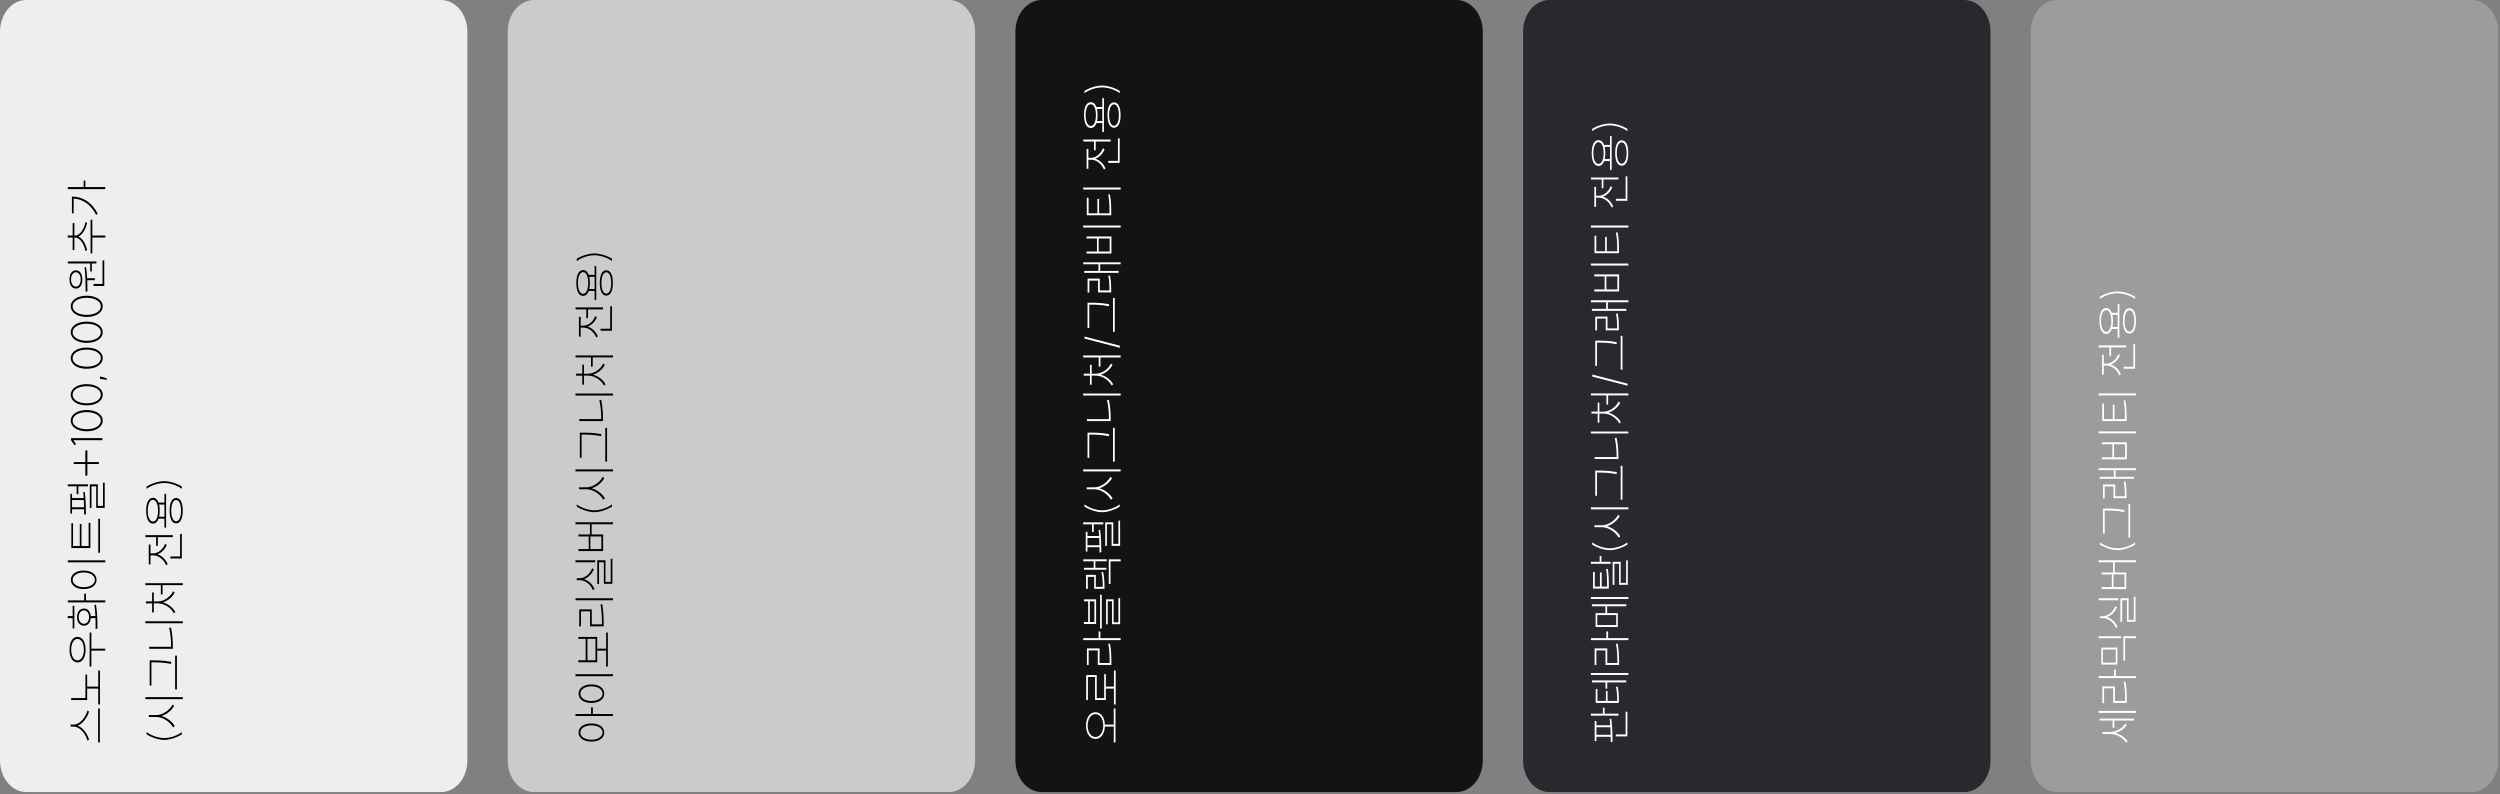
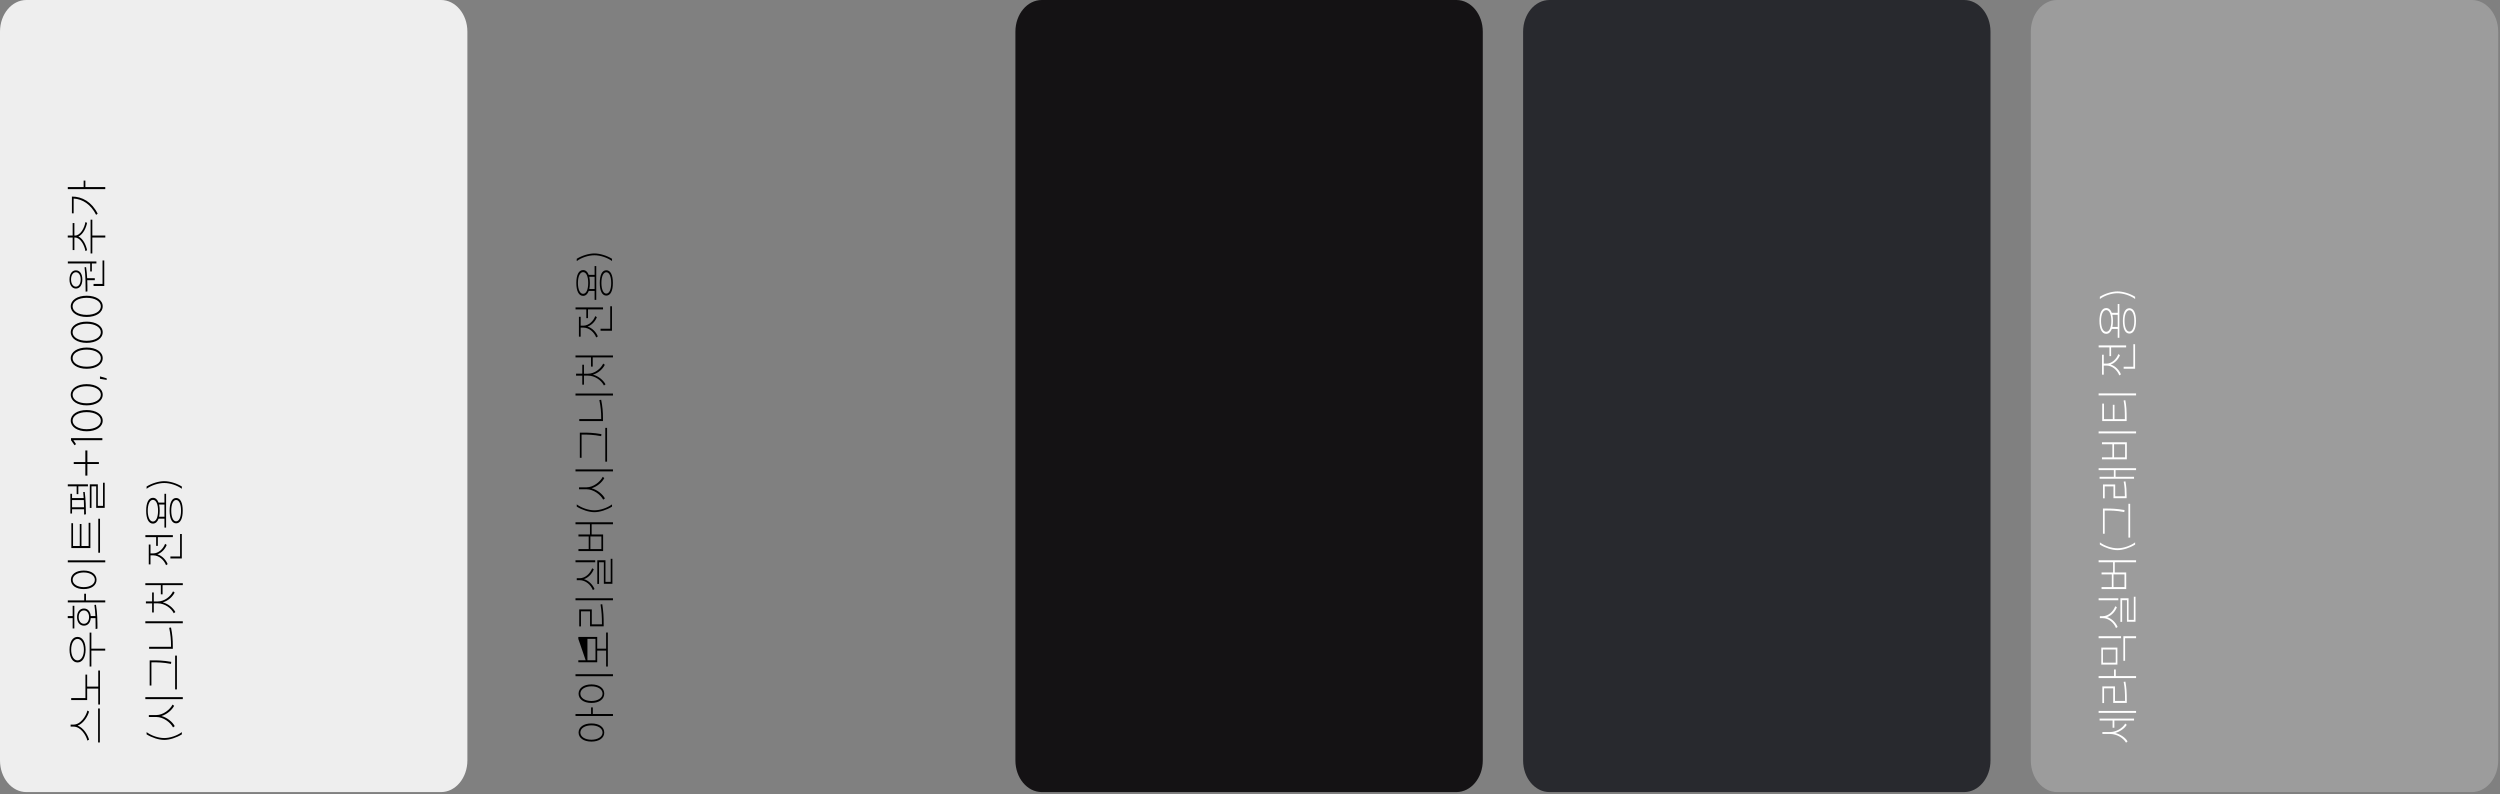
<svg xmlns="http://www.w3.org/2000/svg" width="806" height="256" viewBox="0 0 806 256" fill="none">
  <rect x="0" y="0" width="806" height="256" fill="#808080" stroke="none" />
  <path d="M142.172 255.368H8.511C3.805 255.368 0 250.807 0 245.165V10.203C0 4.561 3.805 0 8.511 0H142.172C146.878 0 150.684 4.561 150.684 10.203V245.165C150.684 250.807 146.878 255.368 142.172 255.368Z" fill="#EEEEEE" />
  <path d="M22.766 234.264L22.766 233.606L23.746 233.606C26.014 233.606 27.82 230.75 28.17 229.084L28.716 229.406C28.296 230.946 26.966 233.214 25.034 233.942C26.952 234.67 28.282 236.91 28.716 238.464L28.17 238.772C27.806 237.106 26.042 234.264 23.746 234.264L22.766 234.264ZM31.628 239.374L31.628 228.412L32.188 228.412L32.188 239.374L31.628 239.374ZM22.948 225.696L22.948 225.052L27.54 225.052L27.54 217.492L28.1 217.492L28.1 221.356L31.67 221.356L31.67 216.176L32.23 216.176L32.23 227.138L31.67 227.138L31.67 222L28.1 222L28.1 225.696L22.948 225.696ZM28.898 214.901L28.898 203.953L29.458 203.953L29.458 209.133L33.924 209.133L33.924 209.763L29.458 209.763L29.458 214.901L28.898 214.901ZM22.416 209.455C22.416 206.963 23.396 205.339 24.992 205.339C26.588 205.339 27.596 206.963 27.596 209.455C27.596 211.933 26.588 213.571 24.992 213.571C23.396 213.571 22.416 211.933 22.416 209.455ZM22.948 209.455C22.948 211.485 23.788 212.913 24.992 212.913C26.21 212.913 27.05 211.485 27.05 209.455C27.05 207.425 26.21 205.983 24.992 205.983C23.788 205.983 22.948 207.425 22.948 209.455ZM21.856 194.209L21.856 193.565L27.148 193.565L27.148 191.423L27.722 191.423L27.722 193.565L33.938 193.565L33.938 194.209L21.856 194.209ZM30.83 202.805C30.83 201.755 30.83 200.537 30.788 199.277L29.248 199.277C29.15 200.747 28.324 201.713 27.064 201.713C25.706 201.713 24.838 200.607 24.838 198.955C24.838 197.303 25.706 196.183 27.064 196.183C28.31 196.183 29.136 197.149 29.248 198.619L30.76 198.619C30.704 197.401 30.606 196.169 30.438 195.035L30.942 194.979C31.404 197.625 31.418 200.523 31.418 202.665L30.83 202.805ZM23.424 202.609L23.424 199.277L21.842 199.277L21.842 198.619L23.424 198.619L23.424 195.315L23.97 195.315L23.97 202.609L23.424 202.609ZM25.37 198.955C25.37 200.243 26.07 201.111 27.064 201.111C28.044 201.111 28.716 200.243 28.716 198.955C28.716 197.667 28.044 196.799 27.064 196.799C26.07 196.799 25.37 197.667 25.37 198.955ZM21.856 181.301L21.856 180.657L33.938 180.657L33.938 181.301L21.856 181.301ZM22.85 186.929C22.85 185.179 24.474 183.947 26.994 183.947C29.514 183.947 31.124 185.179 31.124 186.929C31.124 188.693 29.514 189.925 26.994 189.925C24.474 189.925 22.85 188.693 22.85 186.929ZM23.424 186.929C23.424 188.315 24.908 189.295 26.994 189.295C29.066 189.295 30.578 188.315 30.578 186.929C30.578 185.543 29.066 184.563 26.994 184.563C24.908 184.563 23.424 185.543 23.424 186.929ZM23.004 176.694L23.004 168.686L23.55 168.686L23.55 176.036L25.72 176.036L25.72 168.938L26.266 168.938L26.266 176.036L28.576 176.036L28.576 168.546L29.136 168.546L29.136 176.694L23.004 176.694ZM31.684 178.192L31.684 167.23L32.244 167.23L32.244 178.192L31.684 178.192ZM24.712 159.306L24.712 156.8L21.856 156.8L21.856 156.156L28.352 156.156L28.352 156.8L25.258 156.8L25.258 159.306L24.712 159.306ZM22.682 165.564L22.682 159.208L23.228 159.208L23.228 160.58L26.98 160.58C26.952 159.908 26.896 159.25 26.826 158.634L27.316 158.606C27.638 160.944 27.708 163.744 27.708 165.802L27.12 165.9L27.106 164.178L23.228 164.178L23.228 165.564L22.682 165.564ZM28.954 163.758L28.954 156.156L31.544 156.156L31.544 163.1L33.21 163.1L33.21 155.624L33.756 155.624L33.756 163.744L31.012 163.744L31.012 156.786L29.5 156.786L29.5 163.758L28.954 163.758ZM27.092 163.548C27.078 162.792 27.064 162.008 27.022 161.224L23.228 161.224L23.228 163.548L27.092 163.548ZM23.774 148.96L27.512 148.96L27.512 145.222L28.17 145.222L28.17 148.96L31.88 148.96L31.88 149.59L28.17 149.59L28.17 153.328L27.512 153.328L27.512 149.59L23.774 149.59L23.774 148.96ZM22.892 141.251L33 141.251L33 141.923L23.648 141.923L24.516 143.183L24.026 143.547L22.892 141.923L22.892 141.251ZM32.51 135.617C32.51 134.007 30.62 132.873 27.946 132.873C25.272 132.873 23.41 134.007 23.41 135.617C23.41 137.241 25.272 138.375 27.946 138.375C30.62 138.375 32.51 137.241 32.51 135.617ZM33.112 135.617C33.112 137.633 30.984 139.047 27.946 139.047C24.936 139.047 22.808 137.633 22.808 135.617C22.808 133.615 24.936 132.201 27.946 132.201C30.984 132.201 33.112 133.615 33.112 135.617ZM32.51 127.263C32.51 125.653 30.62 124.519 27.946 124.519C25.272 124.519 23.41 125.653 23.41 127.263C23.41 128.887 25.272 130.021 27.946 130.021C30.62 130.021 32.51 128.887 32.51 127.263ZM33.112 127.263C33.112 129.279 30.984 130.693 27.946 130.693C24.936 130.693 22.808 129.279 22.808 127.263C22.808 125.261 24.936 123.847 27.946 123.847C30.984 123.847 33.112 125.261 33.112 127.263ZM32.23 121.346L34.4 121.976L34.4 122.48L32.23 122.13L32.23 121.346ZM32.51 115.464C32.51 113.854 30.62 112.72 27.946 112.72C25.272 112.72 23.41 113.854 23.41 115.464C23.41 117.088 25.272 118.222 27.946 118.222C30.62 118.222 32.51 117.088 32.51 115.464ZM33.112 115.464C33.112 117.48 30.984 118.894 27.946 118.894C24.936 118.894 22.808 117.48 22.808 115.464C22.808 113.462 24.936 112.048 27.946 112.048C30.984 112.048 33.112 113.462 33.112 115.464ZM32.51 107.111C32.51 105.501 30.62 104.367 27.946 104.367C25.272 104.367 23.41 105.501 23.41 107.111C23.41 108.735 25.272 109.869 27.946 109.869C30.62 109.869 32.51 108.735 32.51 107.111ZM33.112 107.111C33.112 109.127 30.984 110.541 27.946 110.541C24.936 110.541 22.808 109.127 22.808 107.111C22.808 105.109 24.936 103.695 27.946 103.695C30.984 103.695 33.112 105.109 33.112 107.111ZM32.51 98.757C32.51 97.147 30.62 96.013 27.946 96.013C25.272 96.013 23.41 97.147 23.41 98.757C23.41 100.381 25.272 101.515 27.946 101.515C30.62 101.515 32.51 100.381 32.51 98.757ZM33.112 98.757C33.112 100.773 30.984 102.187 27.946 102.187C24.936 102.187 22.808 100.773 22.808 98.757C22.808 96.755 24.936 95.341 27.946 95.341C30.984 95.341 33.112 96.755 33.112 98.757ZM21.87 84.944L21.87 84.286L31.082 84.286L31.082 84.944L29.612 84.944L29.612 87.52L29.08 87.52L29.08 84.944L21.87 84.944ZM30.158 92.196L30.158 91.538L33.056 91.538L33.056 83.978L33.616 83.978L33.616 92.196L30.158 92.196ZM27.61 94.044C27.61 91.804 27.582 88.78 27.26 86.176L27.75 86.12C27.932 87.268 28.044 88.5 28.1 89.69L30.564 89.69L30.564 90.334L28.128 90.334C28.184 91.636 28.184 92.882 28.184 93.946L27.61 94.044ZM22.402 90.096C22.402 88.332 23.214 87.156 24.474 87.156C25.748 87.156 26.546 88.332 26.546 90.096C26.546 91.86 25.748 93.036 24.474 93.036C23.214 93.036 22.402 91.86 22.402 90.096ZM22.906 90.096C22.906 91.454 23.55 92.42 24.474 92.42C25.384 92.42 26.014 91.454 26.014 90.096C26.014 88.724 25.384 87.772 24.474 87.772C23.55 87.772 22.906 88.724 22.906 90.096ZM29.206 81.724L29.206 70.817L29.766 70.817L29.766 75.942L33.952 75.942L33.952 76.585L29.766 76.585L29.766 81.724L29.206 81.724ZM23.424 80.618L23.424 76.585L21.842 76.585L21.842 75.942L23.424 75.942L23.424 71.909L23.984 71.909L23.984 75.942L24.194 75.942C25.972 75.942 27.26 73.379 27.54 71.602L28.072 71.84C27.764 73.505 26.77 75.564 25.286 76.249C26.784 76.95 27.764 79.022 28.072 80.688L27.54 80.939C27.26 79.162 25.972 76.585 24.194 76.585L23.984 76.585L23.984 80.618L23.424 80.618ZM21.856 60.975L21.856 60.317L26.966 60.317L26.966 58.217L27.526 58.217L27.526 60.317L33.938 60.317L33.938 60.975L21.856 60.975ZM23.186 63.369C26.476 63.369 29.584 65.077 31.488 68.899L30.984 69.263C29.346 65.987 26.7 64.181 23.746 64.013L23.746 68.773L23.186 68.773L23.186 63.369ZM52.946 238.548C51.224 238.548 48.984 237.834 47.262 236.756L47.262 236.042C48.83 237.19 51.07 237.946 52.946 237.946C54.822 237.946 57.062 237.19 58.63 236.042L58.63 236.756C56.908 237.834 54.668 238.548 52.946 238.548ZM47.99 231.161L47.99 230.531L50.44 230.531C52.624 230.531 54.85 228.725 55.634 227.157L56.138 227.563C55.452 228.879 53.884 230.279 52.05 230.839C53.954 231.371 55.606 232.771 56.334 234.101L55.788 234.521C54.99 232.953 52.694 231.161 50.44 231.161L47.99 231.161ZM46.856 225.393L46.856 224.749L58.938 224.749L58.938 225.393L46.856 225.393ZM48.256 221.024L48.256 212.904L49.292 212.904C50.72 212.904 52.512 212.904 55.214 213.38L55.13 214.038C52.554 213.534 50.692 213.534 49.292 213.534L48.816 213.534L48.816 221.024L48.256 221.024ZM56.46 222.27L56.46 211.364L57.034 211.364L57.034 222.27L56.46 222.27ZM46.856 200.934L46.856 200.304L58.938 200.304L58.938 200.934L46.856 200.934ZM48.074 209.166L48.074 208.536L55.144 208.536L55.144 208.242C55.144 206.352 54.99 204.476 54.542 202.404L55.13 202.306C55.564 204.434 55.718 206.282 55.718 208.242L55.718 209.166L48.074 209.166ZM46.856 188.656L46.856 188.026L58.938 188.026L58.938 188.656L52.414 188.656L52.414 191.61L51.854 191.61L51.854 188.656L46.856 188.656ZM49.04 197.448L49.04 194.536L47.038 194.536L47.038 193.892L49.04 193.892L49.04 191.008L49.586 191.008L49.586 193.906L50.874 193.906C53.044 193.906 55.018 192.282 55.788 190.644L56.306 191.036C55.634 192.394 54.234 193.696 52.484 194.2C54.318 194.704 55.816 195.992 56.53 197.322L56.026 197.714C55.228 196.09 53.142 194.522 50.874 194.522L49.586 194.522L49.586 197.448L49.04 197.448ZM50.342 175.993L50.342 173.179L46.87 173.179L46.87 172.535L55.732 172.535L55.732 173.179L50.888 173.179L50.888 175.993L50.342 175.993ZM54.934 180.053L54.934 179.409L58.056 179.409L58.056 172.157L58.616 172.157L58.616 180.053L54.934 180.053ZM47.962 181.971L47.962 175.559L48.522 175.559L48.522 178.415L49.418 178.415C51.084 178.415 52.624 176.973 53.226 175.335L53.744 175.685C53.212 177.043 52.106 178.233 50.748 178.709C52.274 179.185 53.478 180.459 54.052 181.873L53.534 182.223C52.904 180.585 51.294 179.045 49.432 179.045L48.522 179.045L48.522 181.971L47.962 181.971ZM53.016 170.099L53.016 167.229L51.126 167.229C50.762 168.237 50.132 168.811 49.306 168.811C47.906 168.811 47.122 167.229 47.122 164.653C47.122 162.063 47.906 160.495 49.306 160.495C50.132 160.495 50.748 161.041 51.112 162.035L53.016 162.035L53.016 159.193L53.548 159.193L53.548 170.099L53.016 170.099ZM54.682 164.639C54.682 162.077 55.438 160.551 56.782 160.551C58.154 160.551 58.91 162.077 58.91 164.639C58.91 167.201 58.154 168.727 56.782 168.727C55.438 168.727 54.682 167.201 54.682 164.639ZM55.214 164.639C55.214 166.725 55.83 168.083 56.782 168.083C57.762 168.083 58.364 166.725 58.364 164.639C58.364 162.553 57.762 161.195 56.782 161.195C55.83 161.195 55.214 162.553 55.214 164.639ZM47.64 164.653C47.64 166.767 48.298 168.153 49.306 168.153C50.328 168.153 50.958 166.767 50.958 164.653C50.958 162.539 50.328 161.153 49.306 161.153C48.298 161.153 47.64 162.539 47.64 164.653ZM53.016 166.585L53.016 162.665L51.294 162.665C51.42 163.239 51.49 163.897 51.49 164.653C51.49 165.381 51.42 166.025 51.308 166.585L53.016 166.585ZM52.946 155.132C54.71 155.132 56.964 155.818 58.63 156.854L58.63 157.582C57.104 156.462 54.85 155.72 52.946 155.72C51.042 155.72 48.788 156.462 47.262 157.582L47.262 156.854C48.928 155.818 51.182 155.132 52.946 155.132Z" fill="black" />
-   <path d="M305.856 255.368H172.195C167.489 255.368 163.684 250.807 163.684 245.165V10.203C163.684 4.561 167.489 0 172.195 0H305.856C310.562 0 314.367 4.561 314.367 10.203V245.165C314.367 250.807 310.562 255.368 305.856 255.368Z" fill="#CDCBC9" />
-   <path d="M186.534 236.164C186.534 234.428 188.158 233.238 190.678 233.238C193.198 233.238 194.808 234.428 194.808 236.164C194.808 237.9 193.198 239.09 190.678 239.09C188.158 239.09 186.534 237.9 186.534 236.164ZM187.108 236.164C187.108 237.522 188.592 238.488 190.678 238.488C192.75 238.488 194.262 237.522 194.262 236.164C194.262 234.792 192.75 233.854 190.678 233.854C188.592 233.854 187.108 234.792 187.108 236.164ZM185.54 230.844L185.54 230.2L190.566 230.2L190.566 228.058L191.126 228.058L191.126 230.2L197.622 230.2L197.622 230.844L185.54 230.844ZM185.54 218.006L185.54 217.362L197.622 217.362L197.622 218.006L185.54 218.006ZM186.534 223.634C186.534 221.884 188.158 220.652 190.678 220.652C193.198 220.652 194.808 221.884 194.808 223.634C194.808 225.398 193.198 226.63 190.678 226.63C188.158 226.63 186.534 225.398 186.534 223.634ZM187.108 223.634C187.108 225.02 188.592 226 190.678 226C192.75 226 194.262 225.02 194.262 223.634C194.262 222.248 192.75 221.268 190.678 221.268C188.592 221.268 187.108 222.248 187.108 223.634ZM195.41 214.897L195.41 209.759L192.54 209.759L192.54 213.511L186.45 213.511L186.45 212.867L188.816 212.867L188.816 205.979L186.45 205.979L186.45 205.349L192.54 205.349L192.54 209.129L195.41 209.129L195.41 203.935L195.97 203.935L195.97 214.897L195.41 214.897ZM189.39 212.867L191.98 212.867L191.98 205.979L189.39 205.979L189.39 212.867ZM185.54 193.519L185.54 192.875L197.622 192.875L197.622 193.519L185.54 193.519ZM194.066 200.967C194.066 199.035 193.982 197.187 193.618 194.877L194.164 194.793C194.542 197.145 194.626 198.993 194.626 200.967L194.626 201.919L190.23 201.919L190.23 197.103L187.304 197.103L187.304 201.961L186.744 201.961L186.744 196.473L190.79 196.473L190.79 201.289L194.066 201.289L194.066 200.967ZM185.54 181.283L185.54 180.639L191.896 180.639L191.896 181.283L185.54 181.283ZM192.568 188.255L192.568 180.639L195.2 180.639L195.2 187.597L196.894 187.597L196.894 180.149L197.44 180.149L197.44 188.213L194.682 188.213L194.682 181.269L193.128 181.269L193.128 188.255L192.568 188.255ZM185.946 187.051L185.946 186.421L186.87 186.421C188.718 186.421 190.3 184.853 190.916 183.201L191.434 183.537C190.888 184.923 189.74 186.211 188.27 186.715C189.838 187.205 191.07 188.479 191.672 189.893L191.14 190.243C190.496 188.577 188.83 187.051 186.87 187.051L185.946 187.051ZM185.54 169.032L185.54 168.388L197.622 168.388L197.622 169.032L190.748 169.032L190.748 172.322L194.444 172.322L194.444 177.67L186.492 177.67L186.492 177.026L189.796 177.026L189.796 172.952L186.492 172.952L186.492 172.322L190.202 172.322L190.202 169.032L185.54 169.032ZM190.342 177.026L193.884 177.026L193.884 172.952L190.342 172.952L190.342 177.026ZM191.63 165.126C189.908 165.126 187.668 164.412 185.946 163.334L185.946 162.62C187.514 163.768 189.754 164.524 191.63 164.524C193.506 164.524 195.746 163.768 197.314 162.62L197.314 163.334C195.592 164.412 193.352 165.126 191.63 165.126ZM186.674 157.739L186.674 157.109L189.124 157.109C191.308 157.109 193.534 155.303 194.318 153.735L194.822 154.141C194.136 155.457 192.568 156.857 190.734 157.417C192.638 157.949 194.29 159.349 195.018 160.679L194.472 161.099C193.674 159.531 191.378 157.739 189.124 157.739L186.674 157.739ZM185.54 151.971L185.54 151.327L197.622 151.327L197.622 151.971L185.54 151.971ZM186.94 147.603L186.94 139.483L187.976 139.483C189.404 139.483 191.196 139.483 193.898 139.959L193.814 140.617C191.238 140.113 189.376 140.113 187.976 140.113L187.5 140.113L187.5 147.603L186.94 147.603ZM195.144 148.849L195.144 137.943L195.718 137.943L195.718 148.849L195.144 148.849ZM185.54 127.512L185.54 126.882L197.622 126.882L197.622 127.512L185.54 127.512ZM186.758 135.744L186.758 135.114L193.828 135.114L193.828 134.82C193.828 132.93 193.674 131.054 193.226 128.982L193.814 128.884C194.248 131.012 194.402 132.86 194.402 134.82L194.402 135.744L186.758 135.744ZM185.54 115.234L185.54 114.604L197.622 114.604L197.622 115.234L191.098 115.234L191.098 118.188L190.538 118.188L190.538 115.234L185.54 115.234ZM187.724 124.026L187.724 121.114L185.722 121.114L185.722 120.47L187.724 120.47L187.724 117.586L188.27 117.586L188.27 120.484L189.558 120.484C191.728 120.484 193.702 118.86 194.472 117.222L194.99 117.614C194.318 118.972 192.918 120.274 191.168 120.778C193.002 121.282 194.5 122.57 195.214 123.9L194.71 124.292C193.912 122.668 191.826 121.1 189.558 121.1L188.27 121.1L188.27 124.026L187.724 124.026ZM189.026 102.571L189.026 99.757L185.554 99.757L185.554 99.113L194.416 99.113L194.416 99.757L189.572 99.757L189.572 102.571L189.026 102.571ZM193.618 106.631L193.618 105.987L196.74 105.987L196.74 98.735L197.3 98.735L197.3 106.631L193.618 106.631ZM186.646 108.549L186.646 102.137L187.206 102.137L187.206 104.993L188.102 104.993C189.768 104.993 191.308 103.551 191.91 101.913L192.428 102.263C191.896 103.621 190.79 104.811 189.432 105.287C190.958 105.763 192.162 107.037 192.736 108.451L192.218 108.801C191.588 107.163 189.978 105.623 188.116 105.623L187.206 105.623L187.206 108.549L186.646 108.549ZM191.7 96.677L191.7 93.807L189.81 93.807C189.446 94.815 188.816 95.389 187.99 95.389C186.59 95.389 185.806 93.807 185.806 91.231C185.806 88.641 186.59 87.073 187.99 87.073C188.816 87.073 189.432 87.619 189.796 88.613L191.7 88.613L191.7 85.771L192.232 85.771L192.232 96.677L191.7 96.677ZM193.366 91.217C193.366 88.655 194.122 87.129 195.466 87.129C196.838 87.129 197.594 88.655 197.594 91.217C197.594 93.779 196.838 95.305 195.466 95.305C194.122 95.305 193.366 93.779 193.366 91.217ZM193.898 91.217C193.898 93.303 194.514 94.661 195.466 94.661C196.446 94.661 197.048 93.303 197.048 91.217C197.048 89.131 196.446 87.773 195.466 87.773C194.514 87.773 193.898 89.131 193.898 91.217ZM186.324 91.231C186.324 93.345 186.982 94.731 187.99 94.731C189.012 94.731 189.642 93.345 189.642 91.231C189.642 89.117 189.012 87.731 187.99 87.731C186.982 87.731 186.324 89.117 186.324 91.231ZM191.7 93.163L191.7 89.243L189.978 89.243C190.104 89.817 190.174 90.475 190.174 91.231C190.174 91.959 190.104 92.603 189.992 93.163L191.7 93.163ZM191.63 81.71C193.394 81.71 195.648 82.396 197.314 83.432L197.314 84.16C195.788 83.04 193.534 82.298 191.63 82.298C189.726 82.298 187.472 83.04 185.946 84.16L185.946 83.432C187.612 82.396 189.866 81.71 191.63 81.71Z" fill="black" />
+   <path d="M186.534 236.164C186.534 234.428 188.158 233.238 190.678 233.238C193.198 233.238 194.808 234.428 194.808 236.164C194.808 237.9 193.198 239.09 190.678 239.09C188.158 239.09 186.534 237.9 186.534 236.164ZM187.108 236.164C187.108 237.522 188.592 238.488 190.678 238.488C192.75 238.488 194.262 237.522 194.262 236.164C194.262 234.792 192.75 233.854 190.678 233.854C188.592 233.854 187.108 234.792 187.108 236.164ZM185.54 230.844L185.54 230.2L190.566 230.2L190.566 228.058L191.126 228.058L191.126 230.2L197.622 230.2L197.622 230.844L185.54 230.844ZM185.54 218.006L185.54 217.362L197.622 217.362L197.622 218.006L185.54 218.006ZM186.534 223.634C186.534 221.884 188.158 220.652 190.678 220.652C193.198 220.652 194.808 221.884 194.808 223.634C194.808 225.398 193.198 226.63 190.678 226.63C188.158 226.63 186.534 225.398 186.534 223.634ZM187.108 223.634C187.108 225.02 188.592 226 190.678 226C192.75 226 194.262 225.02 194.262 223.634C194.262 222.248 192.75 221.268 190.678 221.268C188.592 221.268 187.108 222.248 187.108 223.634ZM195.41 214.897L195.41 209.759L192.54 209.759L192.54 213.511L186.45 213.511L186.45 212.867L188.816 212.867L186.45 205.979L186.45 205.349L192.54 205.349L192.54 209.129L195.41 209.129L195.41 203.935L195.97 203.935L195.97 214.897L195.41 214.897ZM189.39 212.867L191.98 212.867L191.98 205.979L189.39 205.979L189.39 212.867ZM185.54 193.519L185.54 192.875L197.622 192.875L197.622 193.519L185.54 193.519ZM194.066 200.967C194.066 199.035 193.982 197.187 193.618 194.877L194.164 194.793C194.542 197.145 194.626 198.993 194.626 200.967L194.626 201.919L190.23 201.919L190.23 197.103L187.304 197.103L187.304 201.961L186.744 201.961L186.744 196.473L190.79 196.473L190.79 201.289L194.066 201.289L194.066 200.967ZM185.54 181.283L185.54 180.639L191.896 180.639L191.896 181.283L185.54 181.283ZM192.568 188.255L192.568 180.639L195.2 180.639L195.2 187.597L196.894 187.597L196.894 180.149L197.44 180.149L197.44 188.213L194.682 188.213L194.682 181.269L193.128 181.269L193.128 188.255L192.568 188.255ZM185.946 187.051L185.946 186.421L186.87 186.421C188.718 186.421 190.3 184.853 190.916 183.201L191.434 183.537C190.888 184.923 189.74 186.211 188.27 186.715C189.838 187.205 191.07 188.479 191.672 189.893L191.14 190.243C190.496 188.577 188.83 187.051 186.87 187.051L185.946 187.051ZM185.54 169.032L185.54 168.388L197.622 168.388L197.622 169.032L190.748 169.032L190.748 172.322L194.444 172.322L194.444 177.67L186.492 177.67L186.492 177.026L189.796 177.026L189.796 172.952L186.492 172.952L186.492 172.322L190.202 172.322L190.202 169.032L185.54 169.032ZM190.342 177.026L193.884 177.026L193.884 172.952L190.342 172.952L190.342 177.026ZM191.63 165.126C189.908 165.126 187.668 164.412 185.946 163.334L185.946 162.62C187.514 163.768 189.754 164.524 191.63 164.524C193.506 164.524 195.746 163.768 197.314 162.62L197.314 163.334C195.592 164.412 193.352 165.126 191.63 165.126ZM186.674 157.739L186.674 157.109L189.124 157.109C191.308 157.109 193.534 155.303 194.318 153.735L194.822 154.141C194.136 155.457 192.568 156.857 190.734 157.417C192.638 157.949 194.29 159.349 195.018 160.679L194.472 161.099C193.674 159.531 191.378 157.739 189.124 157.739L186.674 157.739ZM185.54 151.971L185.54 151.327L197.622 151.327L197.622 151.971L185.54 151.971ZM186.94 147.603L186.94 139.483L187.976 139.483C189.404 139.483 191.196 139.483 193.898 139.959L193.814 140.617C191.238 140.113 189.376 140.113 187.976 140.113L187.5 140.113L187.5 147.603L186.94 147.603ZM195.144 148.849L195.144 137.943L195.718 137.943L195.718 148.849L195.144 148.849ZM185.54 127.512L185.54 126.882L197.622 126.882L197.622 127.512L185.54 127.512ZM186.758 135.744L186.758 135.114L193.828 135.114L193.828 134.82C193.828 132.93 193.674 131.054 193.226 128.982L193.814 128.884C194.248 131.012 194.402 132.86 194.402 134.82L194.402 135.744L186.758 135.744ZM185.54 115.234L185.54 114.604L197.622 114.604L197.622 115.234L191.098 115.234L191.098 118.188L190.538 118.188L190.538 115.234L185.54 115.234ZM187.724 124.026L187.724 121.114L185.722 121.114L185.722 120.47L187.724 120.47L187.724 117.586L188.27 117.586L188.27 120.484L189.558 120.484C191.728 120.484 193.702 118.86 194.472 117.222L194.99 117.614C194.318 118.972 192.918 120.274 191.168 120.778C193.002 121.282 194.5 122.57 195.214 123.9L194.71 124.292C193.912 122.668 191.826 121.1 189.558 121.1L188.27 121.1L188.27 124.026L187.724 124.026ZM189.026 102.571L189.026 99.757L185.554 99.757L185.554 99.113L194.416 99.113L194.416 99.757L189.572 99.757L189.572 102.571L189.026 102.571ZM193.618 106.631L193.618 105.987L196.74 105.987L196.74 98.735L197.3 98.735L197.3 106.631L193.618 106.631ZM186.646 108.549L186.646 102.137L187.206 102.137L187.206 104.993L188.102 104.993C189.768 104.993 191.308 103.551 191.91 101.913L192.428 102.263C191.896 103.621 190.79 104.811 189.432 105.287C190.958 105.763 192.162 107.037 192.736 108.451L192.218 108.801C191.588 107.163 189.978 105.623 188.116 105.623L187.206 105.623L187.206 108.549L186.646 108.549ZM191.7 96.677L191.7 93.807L189.81 93.807C189.446 94.815 188.816 95.389 187.99 95.389C186.59 95.389 185.806 93.807 185.806 91.231C185.806 88.641 186.59 87.073 187.99 87.073C188.816 87.073 189.432 87.619 189.796 88.613L191.7 88.613L191.7 85.771L192.232 85.771L192.232 96.677L191.7 96.677ZM193.366 91.217C193.366 88.655 194.122 87.129 195.466 87.129C196.838 87.129 197.594 88.655 197.594 91.217C197.594 93.779 196.838 95.305 195.466 95.305C194.122 95.305 193.366 93.779 193.366 91.217ZM193.898 91.217C193.898 93.303 194.514 94.661 195.466 94.661C196.446 94.661 197.048 93.303 197.048 91.217C197.048 89.131 196.446 87.773 195.466 87.773C194.514 87.773 193.898 89.131 193.898 91.217ZM186.324 91.231C186.324 93.345 186.982 94.731 187.99 94.731C189.012 94.731 189.642 93.345 189.642 91.231C189.642 89.117 189.012 87.731 187.99 87.731C186.982 87.731 186.324 89.117 186.324 91.231ZM191.7 93.163L191.7 89.243L189.978 89.243C190.104 89.817 190.174 90.475 190.174 91.231C190.174 91.959 190.104 92.603 189.992 93.163L191.7 93.163ZM191.63 81.71C193.394 81.71 195.648 82.396 197.314 83.432L197.314 84.16C195.788 83.04 193.534 82.298 191.63 82.298C189.726 82.298 187.472 83.04 185.946 84.16L185.946 83.432C187.612 82.396 189.866 81.71 191.63 81.71Z" fill="black" />
  <path d="M469.539 255.368H335.879C331.172 255.368 327.367 250.807 327.367 245.165V10.203C327.367 4.561 331.172 0 335.879 0H469.539C474.245 0 478.051 4.561 478.051 10.203V245.165C478.051 250.807 474.245 255.368 469.539 255.368Z" fill="#141214" />
-   <path d="M350.133 233.928C350.133 231.394 351.337 229.63 353.185 229.63C354.949 229.63 356.111 231.24 356.209 233.606L359.079 233.606L359.079 228.412L359.639 228.412L359.639 239.374L359.079 239.374L359.079 234.236L356.209 234.236C356.111 236.574 354.963 238.226 353.185 238.226C351.337 238.226 350.133 236.434 350.133 233.928ZM350.665 233.928C350.665 236.028 351.701 237.61 353.185 237.61C354.641 237.61 355.691 236.028 355.691 233.928C355.691 231.814 354.641 230.218 353.185 230.218C351.701 230.218 350.665 231.814 350.665 233.928ZM359.135 227.138L359.135 222L356.531 222L356.531 225.682L353.045 225.682L353.045 218.262L350.749 218.262L350.749 225.724L350.189 225.724L350.189 217.632L353.591 217.632L353.591 225.052L355.985 225.052L355.985 217.338L356.531 217.338L356.531 221.37L359.135 221.37L359.135 216.176L359.695 216.176L359.695 227.138L359.135 227.138ZM349.223 206.375L349.223 205.731L354.193 205.731L354.193 203.589L354.767 203.589L354.767 205.731L361.305 205.731L361.305 206.375L349.223 206.375ZM357.749 213.473C357.749 211.051 357.665 209.483 357.301 207.593L357.861 207.523C358.211 209.455 358.309 211.023 358.309 213.473L358.309 214.383L353.927 214.383L353.927 209.679L350.987 209.679L350.987 214.425L350.427 214.425L350.427 209.049L354.501 209.049L354.501 213.753L357.749 213.753L357.749 213.473ZM349.447 201.167L349.447 200.523L350.819 200.523L350.819 193.859L349.447 193.859L349.447 193.215L353.381 193.215L353.381 201.167L349.447 201.167ZM351.365 200.523L352.835 200.523L352.835 193.859L351.365 193.859L351.365 200.523ZM354.669 202.665L354.669 191.759L355.215 191.759L355.215 202.665L354.669 202.665ZM356.601 201.293L356.601 193.215L359.037 193.215L359.037 200.621L360.577 200.621L360.577 192.823L361.123 192.823L361.123 201.251L358.519 201.251L358.519 193.845L357.133 193.845L357.133 201.293L356.601 201.293ZM349.237 180.951L349.237 180.335L356.811 180.335L356.811 180.951L353.157 180.951L353.157 183.065L356.685 183.065L356.685 183.681L349.475 183.681L349.475 183.065L352.597 183.065L352.597 180.951L349.237 180.951ZM357.469 188.287L357.469 180.335L361.305 180.335L361.305 180.965L358.029 180.965L358.029 188.287L357.469 188.287ZM355.523 189.071C355.523 187.419 355.453 186.061 355.117 184.479L355.663 184.395C355.985 186.033 356.083 187.377 356.083 189.071L356.083 189.827L352.765 189.827L352.765 185.977L350.707 185.977L350.707 189.869L350.147 189.869L350.147 185.333L353.297 185.333L353.297 189.211L355.523 189.211L355.523 189.071ZM352.079 171.542L352.079 169.036L349.223 169.036L349.223 168.392L355.719 168.392L355.719 169.036L352.625 169.036L352.625 171.542L352.079 171.542ZM350.049 177.8L350.049 171.444L350.595 171.444L350.595 172.816L354.347 172.816C354.319 172.144 354.263 171.486 354.193 170.87L354.683 170.842C355.005 173.18 355.075 175.98 355.075 178.038L354.487 178.136L354.473 176.414L350.595 176.414L350.595 177.8L350.049 177.8ZM356.321 175.994L356.321 168.392L358.911 168.392L358.911 175.336L360.577 175.336L360.577 167.86L361.123 167.86L361.123 175.98L358.379 175.98L358.379 169.022L356.867 169.022L356.867 175.994L356.321 175.994ZM354.459 175.784C354.445 175.028 354.431 174.244 354.389 173.46L350.595 173.46L350.595 175.784L354.459 175.784ZM355.313 165.13C353.591 165.13 351.351 164.416 349.629 163.338L349.629 162.624C351.197 163.772 353.437 164.528 355.313 164.528C357.189 164.528 359.429 163.772 360.997 162.624L360.997 163.338C359.275 164.416 357.035 165.13 355.313 165.13ZM350.357 157.743L350.357 157.113L352.807 157.113C354.991 157.113 357.217 155.307 358.001 153.739L358.505 154.145C357.819 155.461 356.251 156.861 354.417 157.421C356.321 157.953 357.973 159.353 358.701 160.683L358.155 161.103C357.357 159.535 355.061 157.743 352.807 157.743L350.357 157.743ZM349.223 151.975L349.223 151.331L361.305 151.331L361.305 151.975L349.223 151.975ZM350.623 147.606L350.623 139.486L351.659 139.486C353.087 139.486 354.879 139.486 357.581 139.962L357.497 140.62C354.921 140.116 353.059 140.116 351.659 140.116L351.183 140.116L351.183 147.606L350.623 147.606ZM358.827 148.852L358.827 137.946L359.401 137.946L359.401 148.852L358.827 148.852ZM349.223 127.516L349.223 126.886L361.305 126.886L361.305 127.516L349.223 127.516ZM350.441 135.748L350.441 135.118L357.511 135.118L357.511 134.824C357.511 132.934 357.357 131.058 356.909 128.986L357.497 128.888C357.931 131.016 358.085 132.864 358.085 134.824L358.085 135.748L350.441 135.748ZM349.223 115.238L349.223 114.608L361.305 114.608L361.305 115.238L354.781 115.238L354.781 118.192L354.221 118.192L354.221 115.238L349.223 115.238ZM351.407 124.03L351.407 121.118L349.405 121.118L349.405 120.474L351.407 120.474L351.407 117.59L351.953 117.59L351.953 120.488L353.241 120.488C355.411 120.488 357.385 118.864 358.155 117.226L358.673 117.618C358.001 118.976 356.601 120.278 354.851 120.782C356.685 121.286 358.183 122.574 358.897 123.904L358.393 124.296C357.595 122.672 355.509 121.104 353.241 121.104L351.953 121.104L351.953 124.03L351.407 124.03ZM349.671 108.517L361.039 111.457L361.039 112.129L349.671 109.175L349.671 108.517ZM350.623 105.716L350.623 97.596L351.659 97.596C353.087 97.596 354.879 97.596 357.581 98.072L357.497 98.73C354.921 98.226 353.059 98.226 351.659 98.226L351.183 98.226L351.183 105.716L350.623 105.716ZM358.827 106.962L358.827 96.056L359.401 96.056L359.401 106.962L358.827 106.962ZM357.693 93.507C357.693 92.023 357.637 90.624 357.315 88.901L357.875 88.832C358.211 90.609 358.253 91.981 358.253 93.507L358.253 94.263L354.011 94.263L354.011 90.456L351.197 90.456L351.197 94.305L350.637 94.305L350.637 89.826L354.571 89.826L354.571 93.633L357.693 93.633L357.693 93.507ZM349.223 85.206L349.223 84.576L361.305 84.576L361.305 85.206L354.697 85.206L354.697 87.347L360.647 87.347L360.647 87.978L349.545 87.978L349.545 87.347L354.137 87.347L354.137 85.206L349.223 85.206ZM349.223 73.361L349.223 72.717L361.305 72.717L361.305 73.361L349.223 73.361ZM350.301 81.733L350.301 81.089L353.661 81.089L353.661 76.875L350.301 76.875L350.301 76.231L358.323 76.231L358.323 81.733L350.301 81.733ZM354.207 81.089L357.763 81.089L357.763 76.875L354.207 76.875L354.207 81.089ZM357.693 68.503C357.693 66.137 357.637 64.597 357.287 62.749L357.833 62.665C358.197 64.555 358.267 66.095 358.267 68.503L358.267 69.399L350.385 69.399L350.385 63.757L350.959 63.757L350.959 68.769L353.801 68.769L353.801 64.149L354.347 64.149L354.347 68.769L357.693 68.769L357.693 68.503ZM349.223 61.111L349.223 60.467L361.305 60.467L361.305 61.111L349.223 61.111ZM352.709 48.448L352.709 45.634L349.237 45.634L349.237 44.99L358.099 44.99L358.099 45.634L353.255 45.634L353.255 48.448L352.709 48.448ZM357.301 52.508L357.301 51.864L360.423 51.864L360.423 44.612L360.983 44.612L360.983 52.508L357.301 52.508ZM350.329 54.426L350.329 48.014L350.889 48.014L350.889 50.87L351.785 50.87C353.451 50.87 354.991 49.428 355.593 47.79L356.111 48.14C355.579 49.498 354.473 50.688 353.115 51.164C354.641 51.64 355.845 52.914 356.419 54.328L355.901 54.678C355.271 53.04 353.661 51.5 351.799 51.5L350.889 51.5L350.889 54.426L350.329 54.426ZM355.383 42.554L355.383 39.684L353.493 39.684C353.129 40.692 352.499 41.266 351.673 41.266C350.273 41.266 349.489 39.684 349.489 37.108C349.489 34.518 350.273 32.95 351.673 32.95C352.499 32.95 353.115 33.496 353.479 34.49L355.383 34.49L355.383 31.648L355.915 31.648L355.915 42.554L355.383 42.554ZM357.049 37.094C357.049 34.532 357.805 33.006 359.149 33.006C360.521 33.006 361.277 34.532 361.277 37.094C361.277 39.656 360.521 41.182 359.149 41.182C357.805 41.182 357.049 39.656 357.049 37.094ZM357.581 37.094C357.581 39.18 358.197 40.538 359.149 40.538C360.129 40.538 360.731 39.18 360.731 37.094C360.731 35.008 360.129 33.65 359.149 33.65C358.197 33.65 357.581 35.008 357.581 37.094ZM350.007 37.108C350.007 39.222 350.665 40.608 351.673 40.608C352.695 40.608 353.325 39.222 353.325 37.108C353.325 34.994 352.695 33.608 351.673 33.608C350.665 33.608 350.007 34.994 350.007 37.108ZM355.383 39.04L355.383 35.12L353.661 35.12C353.787 35.694 353.857 36.352 353.857 37.108C353.857 37.836 353.787 38.48 353.675 39.04L355.383 39.04ZM355.313 27.587C357.077 27.587 359.331 28.273 360.997 29.309L360.997 30.037C359.471 28.917 357.217 28.175 355.313 28.175C353.409 28.175 351.155 28.917 349.629 30.037L349.629 29.309C351.295 28.273 353.549 27.587 355.313 27.587Z" fill="white" />
  <path d="M633.223 255.368H499.562C494.856 255.368 491.051 250.807 491.051 245.165V10.203C491.051 4.561 494.856 0 499.562 0H633.223C637.929 0 641.734 4.561 641.734 10.203V245.165C641.734 250.807 637.929 255.368 633.223 255.368Z" fill="#28292E" />
-   <path d="M514.125 238.912L514.125 232.444L514.685 232.444L514.685 233.83L519.137 233.83C519.095 233.116 519.025 232.43 518.955 231.772L519.473 231.716C519.809 234.152 519.879 237.05 519.879 239.164L519.291 239.262L519.277 237.54L514.685 237.54L514.685 238.912L514.125 238.912ZM512.921 230.736L512.921 230.092L516.771 230.092L516.771 228.174L517.331 228.174L517.331 230.092L521.797 230.092L521.797 230.736L512.921 230.736ZM520.943 237.414L520.943 236.77L524.107 236.77L524.107 229.462L524.667 229.462L524.667 237.414L520.943 237.414ZM519.263 236.91C519.249 236.112 519.221 235.286 519.179 234.474L514.685 234.474L514.685 236.91L519.263 236.91ZM517.611 222.042L517.611 219.998L513.243 219.998L513.243 219.368L524.303 219.368L524.303 219.998L518.171 219.998L518.171 222.042L517.611 222.042ZM521.363 225.878C521.363 223.904 521.293 222.784 520.985 221.44L521.545 221.356C521.853 222.756 521.909 223.876 521.909 225.878L521.909 226.62L514.461 226.62L514.461 222.14L515.007 222.14L515.007 225.976L517.737 225.976L517.737 222.77L518.283 222.77L518.283 225.976L521.363 225.976L521.363 225.878ZM512.907 217.604L512.907 216.974L524.989 216.974L524.989 217.604L512.907 217.604ZM512.907 206.375L512.907 205.731L517.877 205.731L517.877 203.589L518.451 203.589L518.451 205.731L524.989 205.731L524.989 206.375L512.907 206.375ZM521.433 213.473C521.433 211.051 521.349 209.483 520.985 207.593L521.545 207.523C521.895 209.455 521.993 211.023 521.993 213.473L521.993 214.383L517.611 214.383L517.611 209.679L514.671 209.679L514.671 214.425L514.111 214.425L514.111 209.049L518.185 209.049L518.185 213.753L521.433 213.753L521.433 213.473ZM514.419 202.147L514.419 197.681L517.583 197.681L517.583 195.455L513.229 195.455L513.229 194.825L524.331 194.825L524.331 195.455L518.143 195.455L518.143 197.681L521.573 197.681L521.573 202.147L514.419 202.147ZM514.951 198.297L514.951 201.531L521.055 201.531L521.055 198.297L514.951 198.297ZM512.907 193.117L512.907 192.487L524.989 192.487L524.989 193.117L512.907 193.117ZM518.129 188.917C518.129 186.425 518.087 185.109 517.793 183.471L518.339 183.401C518.647 185.081 518.689 186.411 518.689 188.917L518.689 189.771L513.593 189.771L513.593 184.381L514.153 184.381L514.153 189.127L515.819 189.127L515.819 184.563L516.379 184.563L516.379 189.127L518.129 189.127L518.129 188.917ZM512.907 181.777L512.907 181.133L515.735 181.133L515.735 179.229L516.295 179.229L516.295 181.133L519.277 181.133L519.277 181.777L512.907 181.777ZM519.921 188.581L519.921 181.133L522.511 181.133L522.511 187.909L524.261 187.909L524.261 180.643L524.807 180.643L524.807 188.539L521.993 188.539L521.993 181.763L520.481 181.763L520.481 188.581L519.921 188.581ZM518.997 177.366C517.275 177.366 515.035 176.652 513.313 175.574L513.313 174.86C514.881 176.008 517.121 176.764 518.997 176.764C520.873 176.764 523.113 176.008 524.681 174.86L524.681 175.574C522.959 176.652 520.719 177.366 518.997 177.366ZM514.041 169.979L514.041 169.349L516.491 169.349C518.675 169.349 520.901 167.543 521.685 165.975L522.189 166.381C521.503 167.697 519.935 169.097 518.101 169.657C520.005 170.189 521.657 171.589 522.385 172.919L521.839 173.339C521.041 171.771 518.745 169.979 516.491 169.979L514.041 169.979ZM512.907 164.211L512.907 163.567L524.989 163.567L524.989 164.211L512.907 164.211ZM514.307 159.843L514.307 151.723L515.343 151.723C516.771 151.723 518.563 151.723 521.265 152.199L521.181 152.857C518.605 152.353 516.743 152.353 515.343 152.353L514.867 152.353L514.867 159.843L514.307 159.843ZM522.511 161.089L522.511 150.183L523.085 150.183L523.085 161.089L522.511 161.089ZM512.907 139.752L512.907 139.122L524.989 139.122L524.989 139.752L512.907 139.752ZM514.125 147.984L514.125 147.354L521.195 147.354L521.195 147.06C521.195 145.17 521.041 143.294 520.593 141.222L521.181 141.124C521.615 143.252 521.769 145.1 521.769 147.06L521.769 147.984L514.125 147.984ZM512.907 127.474L512.907 126.844L524.989 126.844L524.989 127.474L518.465 127.474L518.465 130.428L517.905 130.428L517.905 127.474L512.907 127.474ZM515.091 136.266L515.091 133.354L513.089 133.354L513.089 132.71L515.091 132.71L515.091 129.826L515.637 129.826L515.637 132.724L516.925 132.724C519.095 132.724 521.069 131.1 521.839 129.462L522.357 129.854C521.685 131.212 520.285 132.514 518.535 133.018C520.369 133.522 521.867 134.81 522.581 136.14L522.077 136.532C521.279 134.908 519.193 133.34 516.925 133.34L515.637 133.34L515.637 136.266L515.091 136.266ZM513.355 120.754L524.723 123.694L524.723 124.366L513.355 121.412L513.355 120.754ZM514.307 117.952L514.307 109.832L515.343 109.832C516.771 109.832 518.563 109.832 521.265 110.308L521.181 110.966C518.605 110.462 516.743 110.462 515.343 110.462L514.867 110.462L514.867 117.952L514.307 117.952ZM522.511 119.198L522.511 108.292L523.085 108.292L523.085 119.198L522.511 119.198ZM521.377 105.744C521.377 104.26 521.321 102.86 520.999 101.138L521.559 101.068C521.895 102.846 521.937 104.218 521.937 105.744L521.937 106.5L517.695 106.5L517.695 102.692L514.881 102.692L514.881 106.542L514.321 106.542L514.321 102.062L518.255 102.062L518.255 105.87L521.377 105.87L521.377 105.744ZM512.907 97.442L512.907 96.812L524.989 96.812L524.989 97.442L518.381 97.442L518.381 99.584L524.331 99.584L524.331 100.214L513.229 100.214L513.229 99.584L517.821 99.584L517.821 97.442L512.907 97.442ZM512.907 85.597L512.907 84.954L524.989 84.954L524.989 85.597L512.907 85.597ZM513.985 93.969L513.985 93.326L517.345 93.326L517.345 89.112L513.985 89.112L513.985 88.468L522.007 88.468L522.007 93.969L513.985 93.969ZM517.891 93.326L521.447 93.326L521.447 89.112L517.891 89.112L517.891 93.326ZM521.377 80.739C521.377 78.373 521.321 76.833 520.971 74.985L521.517 74.901C521.881 76.791 521.951 78.331 521.951 80.739L521.951 81.635L514.069 81.635L514.069 75.993L514.643 75.993L514.643 81.005L517.485 81.005L517.485 76.385L518.031 76.385L518.031 81.005L521.377 81.005L521.377 80.739ZM512.907 73.347L512.907 72.703L524.989 72.703L524.989 73.347L512.907 73.347ZM516.393 60.684L516.393 57.87L512.921 57.87L512.921 57.226L521.783 57.226L521.783 57.87L516.939 57.87L516.939 60.684L516.393 60.684ZM520.985 64.744L520.985 64.1L524.107 64.1L524.107 56.848L524.667 56.848L524.667 64.744L520.985 64.744ZM514.013 66.662L514.013 60.25L514.573 60.25L514.573 63.106L515.469 63.106C517.135 63.106 518.675 61.664 519.277 60.026L519.795 60.376C519.263 61.734 518.157 62.924 516.799 63.4C518.325 63.876 519.529 65.15 520.103 66.564L519.585 66.914C518.955 65.276 517.345 63.736 515.483 63.736L514.573 63.736L514.573 66.662L514.013 66.662ZM519.067 54.79L519.067 51.92L517.177 51.92C516.813 52.928 516.183 53.502 515.357 53.502C513.957 53.502 513.173 51.92 513.173 49.344C513.173 46.754 513.957 45.186 515.357 45.186C516.183 45.186 516.799 45.732 517.163 46.726L519.067 46.726L519.067 43.884L519.599 43.884L519.599 54.79L519.067 54.79ZM520.733 49.33C520.733 46.768 521.489 45.242 522.833 45.242C524.205 45.242 524.961 46.768 524.961 49.33C524.961 51.892 524.205 53.418 522.833 53.418C521.489 53.418 520.733 51.892 520.733 49.33ZM521.265 49.33C521.265 51.416 521.881 52.774 522.833 52.774C523.813 52.774 524.415 51.416 524.415 49.33C524.415 47.244 523.813 45.886 522.833 45.886C521.881 45.886 521.265 47.244 521.265 49.33ZM513.691 49.344C513.691 51.458 514.349 52.844 515.357 52.844C516.379 52.844 517.009 51.458 517.009 49.344C517.009 47.23 516.379 45.844 515.357 45.844C514.349 45.844 513.691 47.23 513.691 49.344ZM519.067 51.276L519.067 47.356L517.345 47.356C517.471 47.93 517.541 48.588 517.541 49.344C517.541 50.072 517.471 50.716 517.359 51.276L519.067 51.276ZM518.997 39.824C520.761 39.824 523.015 40.51 524.681 41.546L524.681 42.274C523.155 41.154 520.901 40.412 518.997 40.412C517.093 40.412 514.839 41.154 513.313 42.274L513.313 41.546C514.979 40.51 517.233 39.824 518.997 39.824Z" fill="white" />
  <path d="M796.906 255.368H663.246C658.539 255.368 654.734 250.807 654.734 245.165V10.203C654.734 4.561 658.539 0 663.246 0H796.906C801.613 0 805.418 4.561 805.418 10.203V245.165C805.418 250.807 801.613 255.368 796.906 255.368Z" fill="#9C9C9C" />
  <path d="M681.098 234.614L681.098 232.29L676.912 232.29L676.912 231.674L688.014 231.674L688.014 232.29L681.672 232.29L681.672 234.614L681.098 234.614ZM677.808 236.63L677.808 236.014L680.286 236.014C682.19 236.014 684.29 234.81 685.172 233.27L685.662 233.69C684.948 234.88 683.52 235.874 681.938 236.308C683.66 236.728 685.172 237.778 685.928 239.024L685.438 239.458C684.542 237.876 682.372 236.63 680.3 236.63L677.808 236.63ZM676.59 229.826L676.59 229.196L688.672 229.196L688.672 229.826L676.59 229.826ZM676.59 218.612L676.59 217.968L681.56 217.968L681.56 215.826L682.134 215.826L682.134 217.968L688.672 217.968L688.672 218.612L676.59 218.612ZM685.116 225.71C685.116 223.288 685.032 221.72 684.668 219.83L685.228 219.76C685.578 221.692 685.676 223.26 685.676 225.71L685.676 226.62L681.294 226.62L681.294 221.916L678.354 221.916L678.354 226.662L677.794 226.662L677.794 221.286L681.868 221.286L681.868 225.99L685.116 225.99L685.116 225.71ZM684.57 213.039L684.57 205.101L688.672 205.101L688.672 205.759L685.13 205.759L685.13 213.039L684.57 213.039ZM676.59 205.759L676.59 205.101L683.828 205.101L683.828 205.759L676.59 205.759ZM677.458 214.257L677.458 208.797L682.652 208.797L682.652 214.257L677.458 214.257ZM677.99 209.413L677.99 213.641L682.106 213.641L682.106 209.413L677.99 209.413ZM676.59 193.523L676.59 192.879L682.946 192.879L682.946 193.523L676.59 193.523ZM683.618 200.495L683.618 192.879L686.25 192.879L686.25 199.837L687.944 199.837L687.944 192.389L688.49 192.389L688.49 200.453L685.732 200.453L685.732 193.509L684.178 193.509L684.178 200.495L683.618 200.495ZM676.996 199.291L676.996 198.661L677.92 198.661C679.768 198.661 681.35 197.093 681.966 195.441L682.484 195.777C681.938 197.163 680.79 198.451 679.32 198.955C680.888 199.445 682.12 200.719 682.722 202.133L682.19 202.483C681.546 200.817 679.88 199.291 677.92 199.291L676.996 199.291ZM676.59 181.273L676.59 180.629L688.672 180.629L688.672 181.273L681.798 181.273L681.798 184.563L685.494 184.563L685.494 189.911L677.542 189.911L677.542 189.267L680.846 189.267L680.846 185.193L677.542 185.193L677.542 184.563L681.252 184.563L681.252 181.273L676.59 181.273ZM681.392 189.267L684.934 189.267L684.934 185.193L681.392 185.193L681.392 189.267ZM682.68 177.366C680.958 177.366 678.718 176.652 676.996 175.574L676.996 174.86C678.564 176.008 680.804 176.764 682.68 176.764C684.556 176.764 686.796 176.008 688.364 174.86L688.364 175.574C686.642 176.652 684.402 177.366 682.68 177.366ZM677.99 172.079L677.99 163.959L679.026 163.959C680.454 163.959 682.246 163.959 684.948 164.435L684.864 165.093C682.288 164.589 680.426 164.589 679.026 164.589L678.55 164.589L678.55 172.079L677.99 172.079ZM686.194 173.325L686.194 162.419L686.768 162.419L686.768 173.325L686.194 173.325ZM685.06 159.871C685.06 158.387 685.004 156.987 684.682 155.265L685.242 155.195C685.578 156.973 685.62 158.345 685.62 159.871L685.62 160.627L681.378 160.627L681.378 156.819L678.564 156.819L678.564 160.669L678.004 160.669L678.004 156.189L681.938 156.189L681.938 159.997L685.06 159.997L685.06 159.871ZM676.59 151.569L676.59 150.939L688.672 150.939L688.672 151.569L682.064 151.569L682.064 153.711L688.014 153.711L688.014 154.341L676.912 154.341L676.912 153.711L681.504 153.711L681.504 151.569L676.59 151.569ZM676.59 139.724L676.59 139.08L688.672 139.08L688.672 139.724L676.59 139.724ZM677.668 148.096L677.668 147.452L681.028 147.452L681.028 143.238L677.668 143.238L677.668 142.594L685.69 142.594L685.69 148.096L677.668 148.096ZM681.574 147.452L685.13 147.452L685.13 143.238L681.574 143.238L681.574 147.452ZM685.06 134.866C685.06 132.5 685.004 130.96 684.654 129.112L685.2 129.028C685.564 130.918 685.634 132.458 685.634 134.866L685.634 135.762L677.752 135.762L677.752 130.12L678.326 130.12L678.326 135.132L681.168 135.132L681.168 130.512L681.714 130.512L681.714 135.132L685.06 135.132L685.06 134.866ZM676.59 127.474L676.59 126.83L688.672 126.83L688.672 127.474L676.59 127.474ZM680.076 114.811L680.076 111.997L676.604 111.997L676.604 111.353L685.466 111.353L685.466 111.997L680.622 111.997L680.622 114.811L680.076 114.811ZM684.668 118.871L684.668 118.227L687.79 118.227L687.79 110.975L688.35 110.975L688.35 118.871L684.668 118.871ZM677.696 120.789L677.696 114.377L678.256 114.377L678.256 117.233L679.152 117.233C680.818 117.233 682.358 115.791 682.96 114.153L683.478 114.503C682.946 115.861 681.84 117.051 680.482 117.527C682.008 118.003 683.212 119.277 683.786 120.691L683.268 121.041C682.638 119.403 681.028 117.863 679.166 117.863L678.256 117.863L678.256 120.789L677.696 120.789ZM682.75 108.917L682.75 106.047L680.86 106.047C680.496 107.055 679.866 107.629 679.04 107.629C677.64 107.629 676.856 106.047 676.856 103.471C676.856 100.881 677.64 99.313 679.04 99.313C679.866 99.313 680.482 99.859 680.846 100.853L682.75 100.853L682.75 98.011L683.282 98.011L683.282 108.917L682.75 108.917ZM684.416 103.457C684.416 100.895 685.172 99.369 686.516 99.369C687.888 99.369 688.644 100.895 688.644 103.457C688.644 106.019 687.888 107.545 686.516 107.545C685.172 107.545 684.416 106.019 684.416 103.457ZM684.948 103.457C684.948 105.543 685.564 106.901 686.516 106.901C687.496 106.901 688.098 105.543 688.098 103.457C688.098 101.371 687.496 100.013 686.516 100.013C685.564 100.013 684.948 101.371 684.948 103.457ZM677.374 103.471C677.374 105.585 678.032 106.971 679.04 106.971C680.062 106.971 680.692 105.585 680.692 103.471C680.692 101.357 680.062 99.971 679.04 99.971C678.032 99.971 677.374 101.357 677.374 103.471ZM682.75 105.403L682.75 101.483L681.028 101.483C681.154 102.057 681.224 102.715 681.224 103.471C681.224 104.199 681.154 104.843 681.042 105.403L682.75 105.403ZM682.68 93.951C684.444 93.951 686.698 94.636 688.364 95.672L688.364 96.4C686.838 95.281 684.584 94.538 682.68 94.538C680.776 94.538 678.522 95.281 676.996 96.4L676.996 95.672C678.662 94.636 680.916 93.951 682.68 93.951Z" fill="white" />
</svg>